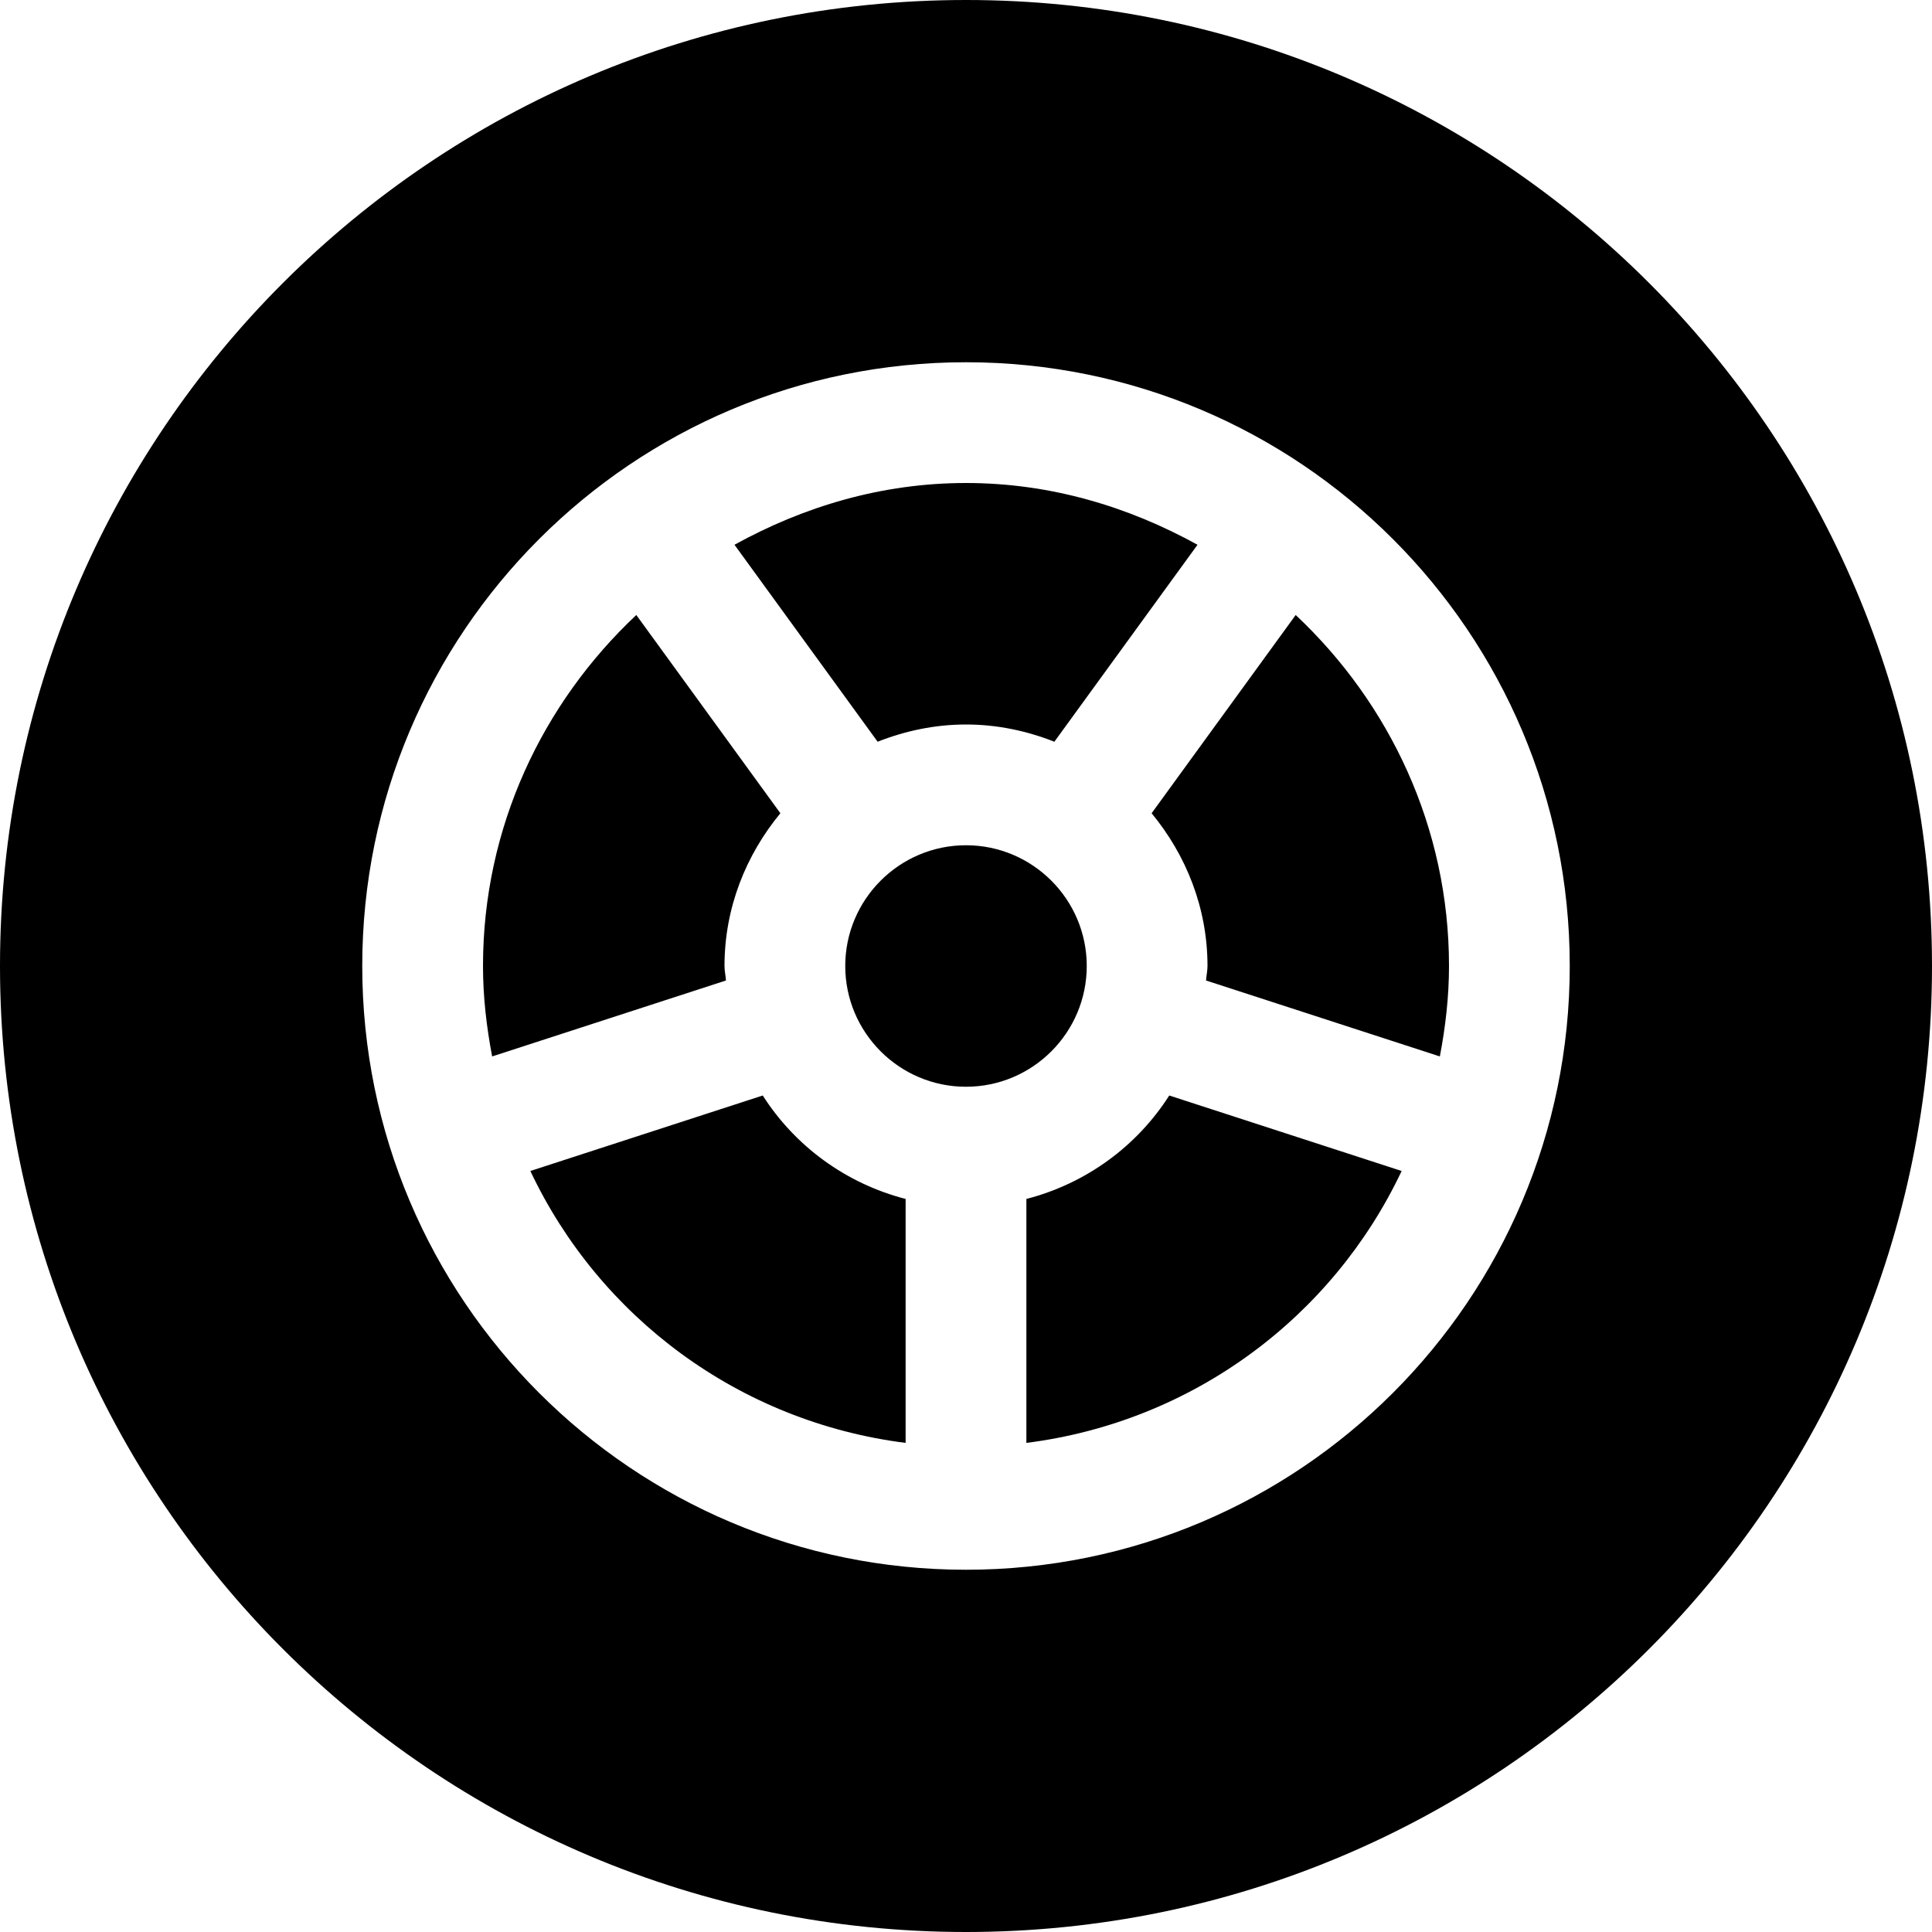
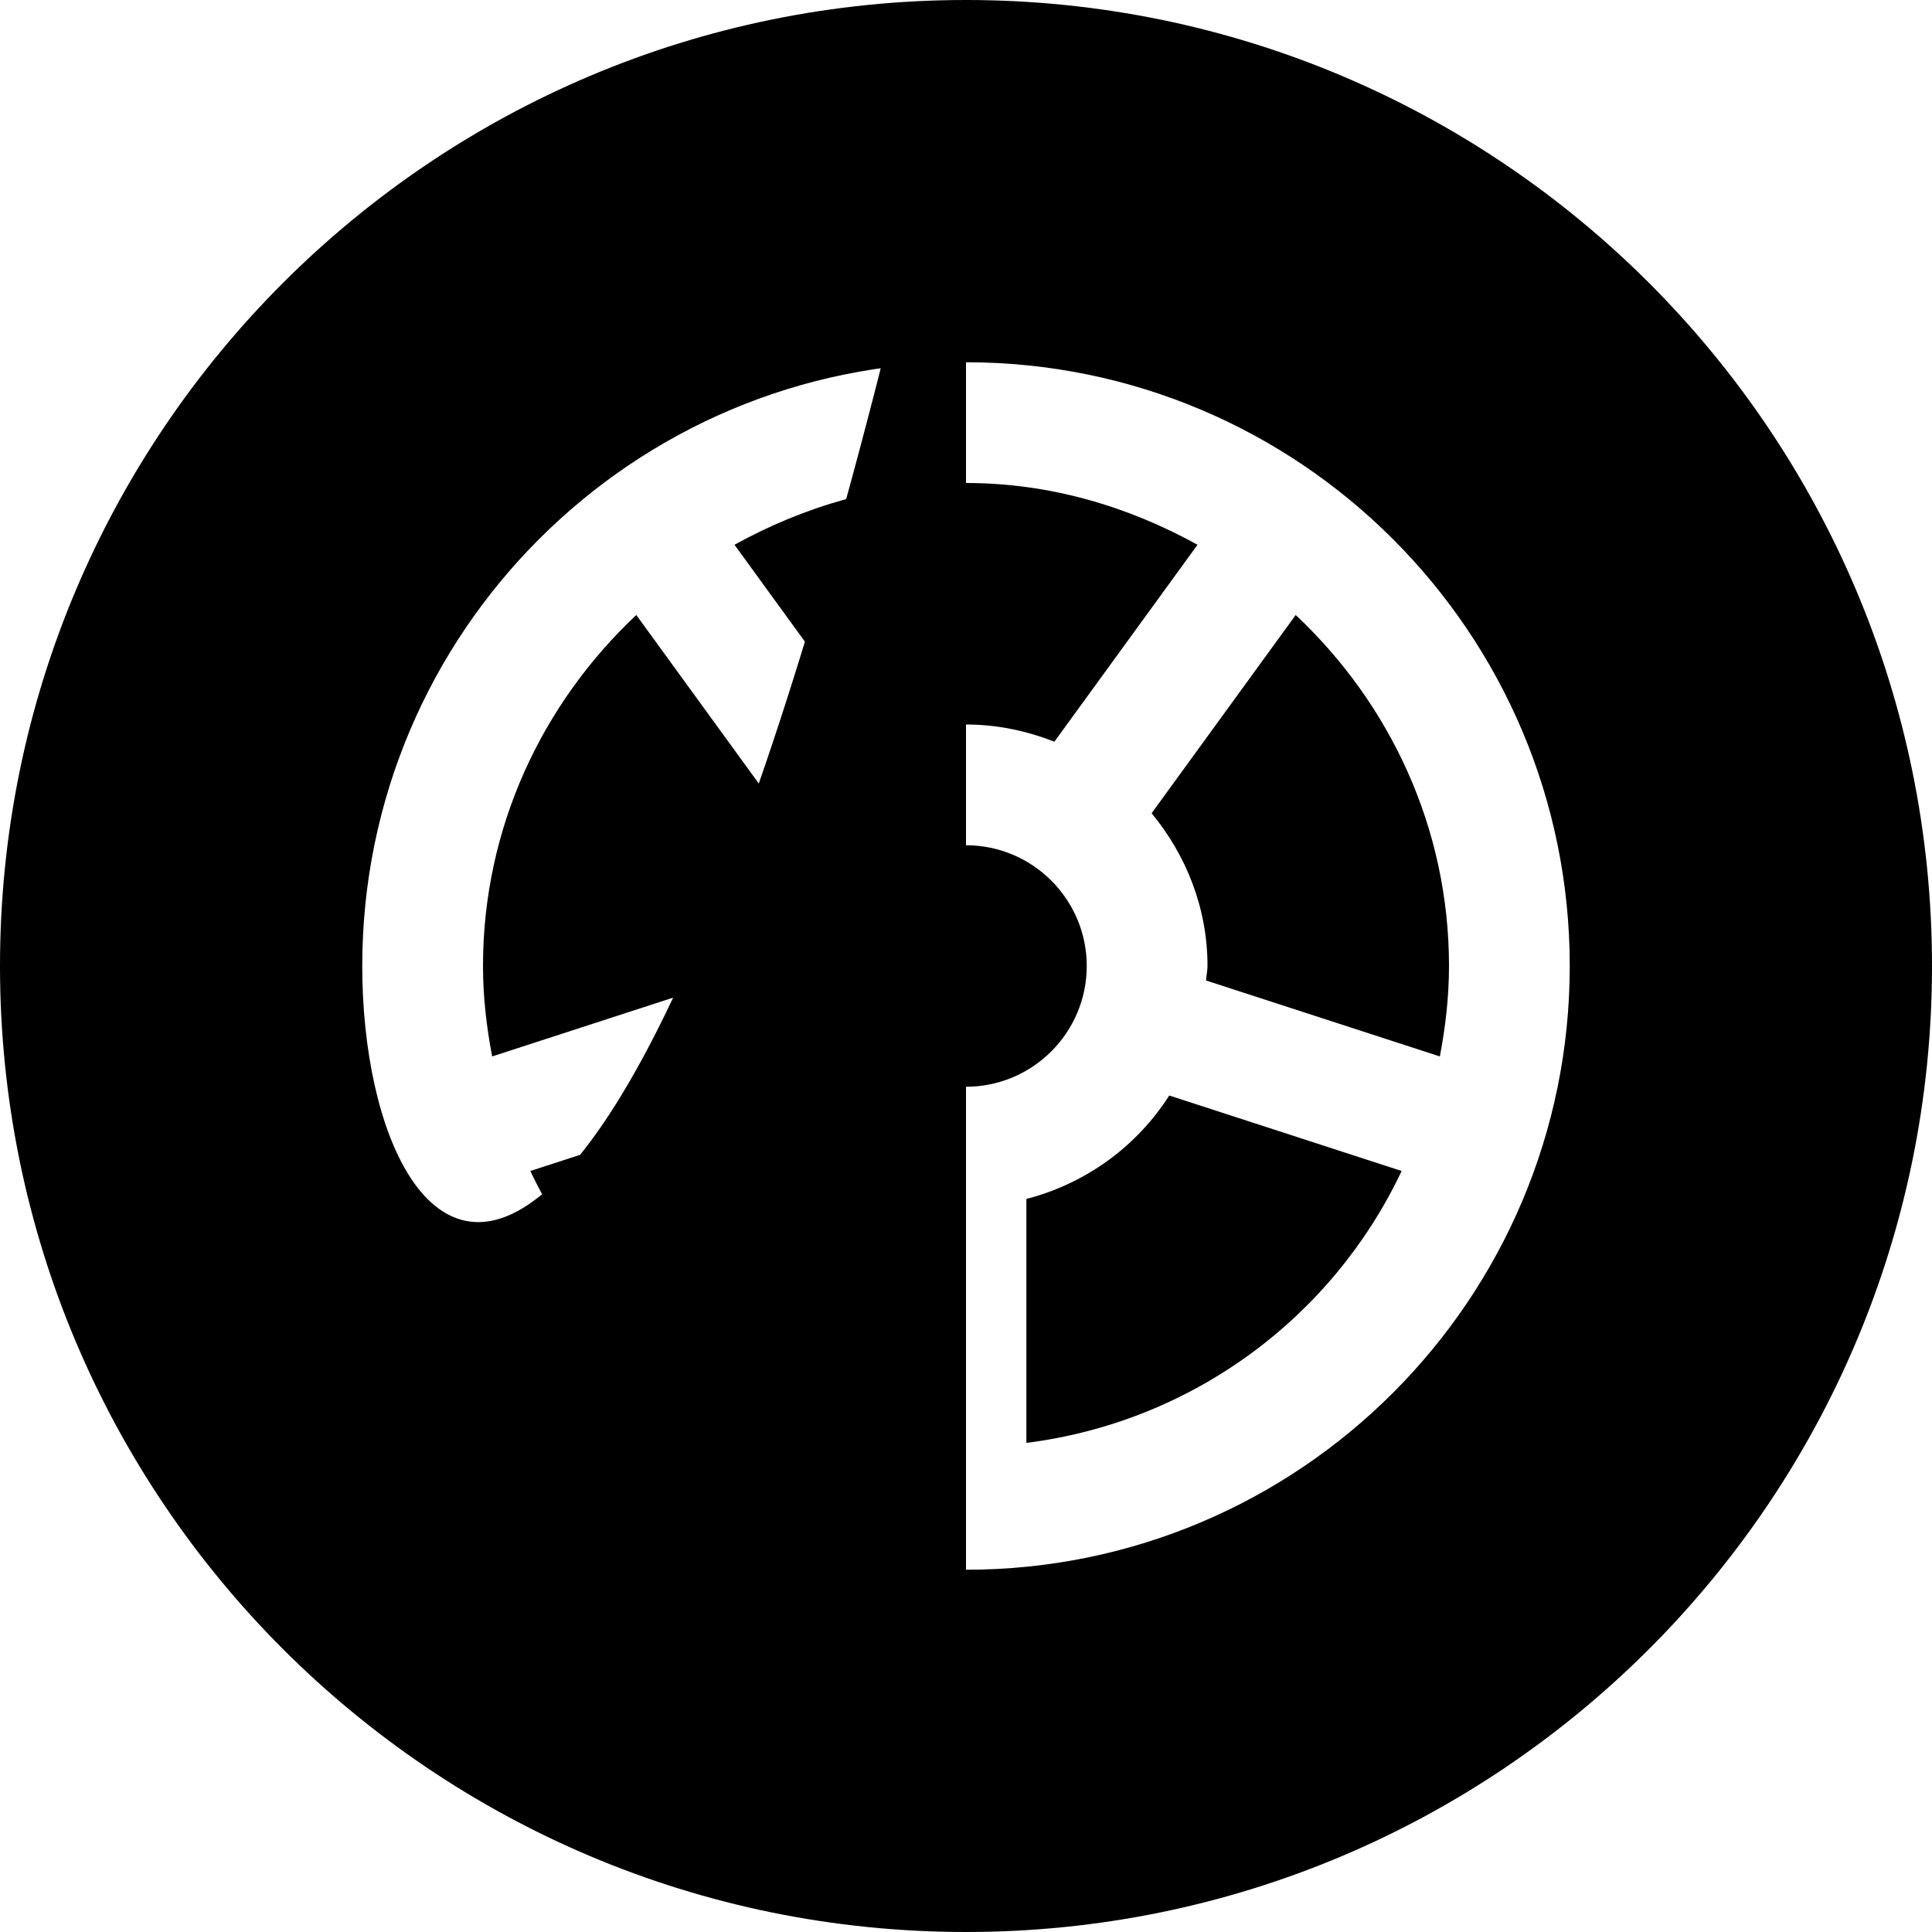
<svg xmlns="http://www.w3.org/2000/svg" viewBox="0 0 512 512">
-   <path d="M202.135 290.318L140.547 310.324C158.859 349.057 195.883 376.795 240 382.383V317.736C224.154 313.633 210.717 303.758 202.135 290.318ZM192 256C192 240.553 197.695 226.574 206.809 215.518L168.627 162.98C143.764 186.346 128 219.27 128 256C128 264.207 128.941 272.186 130.424 279.967L192.387 259.84C192.309 258.545 192 257.314 192 256ZM256 192C264.287 192 272.15 193.699 279.418 196.566L317.354 144.367C299.053 134.262 278.344 128 256 128S212.947 134.262 194.646 144.367L232.582 196.566C239.85 193.699 247.713 192 256 192ZM305.191 215.518C314.305 226.574 320 240.553 320 256C320 257.314 319.691 258.545 319.613 259.84L381.576 279.967C383.059 272.186 384 264.207 384 256C384 219.27 368.236 186.346 343.373 162.98L305.191 215.518ZM256 0C114.625 0 0 114.625 0 256S114.625 512 256 512S512 397.375 512 256S397.375 0 256 0ZM256 416C167.635 416 96 344.365 96 256S167.635 96 256 96S416 167.635 416 256S344.365 416 256 416ZM272 317.736V382.383C316.117 376.795 353.141 349.057 371.453 310.324L309.865 290.318C301.283 303.758 287.846 313.633 272 317.736ZM288 256C288 238.355 273.645 224 256 224S224 238.355 224 256S238.355 288 256 288S288 273.645 288 256Z" />
+   <path d="M202.135 290.318L140.547 310.324C158.859 349.057 195.883 376.795 240 382.383V317.736C224.154 313.633 210.717 303.758 202.135 290.318ZM192 256C192 240.553 197.695 226.574 206.809 215.518L168.627 162.98C143.764 186.346 128 219.27 128 256C128 264.207 128.941 272.186 130.424 279.967L192.387 259.84C192.309 258.545 192 257.314 192 256ZM256 192C264.287 192 272.15 193.699 279.418 196.566L317.354 144.367C299.053 134.262 278.344 128 256 128S212.947 134.262 194.646 144.367L232.582 196.566C239.85 193.699 247.713 192 256 192ZM305.191 215.518C314.305 226.574 320 240.553 320 256C320 257.314 319.691 258.545 319.613 259.84L381.576 279.967C383.059 272.186 384 264.207 384 256C384 219.27 368.236 186.346 343.373 162.98L305.191 215.518ZM256 0C114.625 0 0 114.625 0 256S114.625 512 256 512S512 397.375 512 256S397.375 0 256 0ZC167.635 416 96 344.365 96 256S167.635 96 256 96S416 167.635 416 256S344.365 416 256 416ZM272 317.736V382.383C316.117 376.795 353.141 349.057 371.453 310.324L309.865 290.318C301.283 303.758 287.846 313.633 272 317.736ZM288 256C288 238.355 273.645 224 256 224S224 238.355 224 256S238.355 288 256 288S288 273.645 288 256Z" />
</svg>